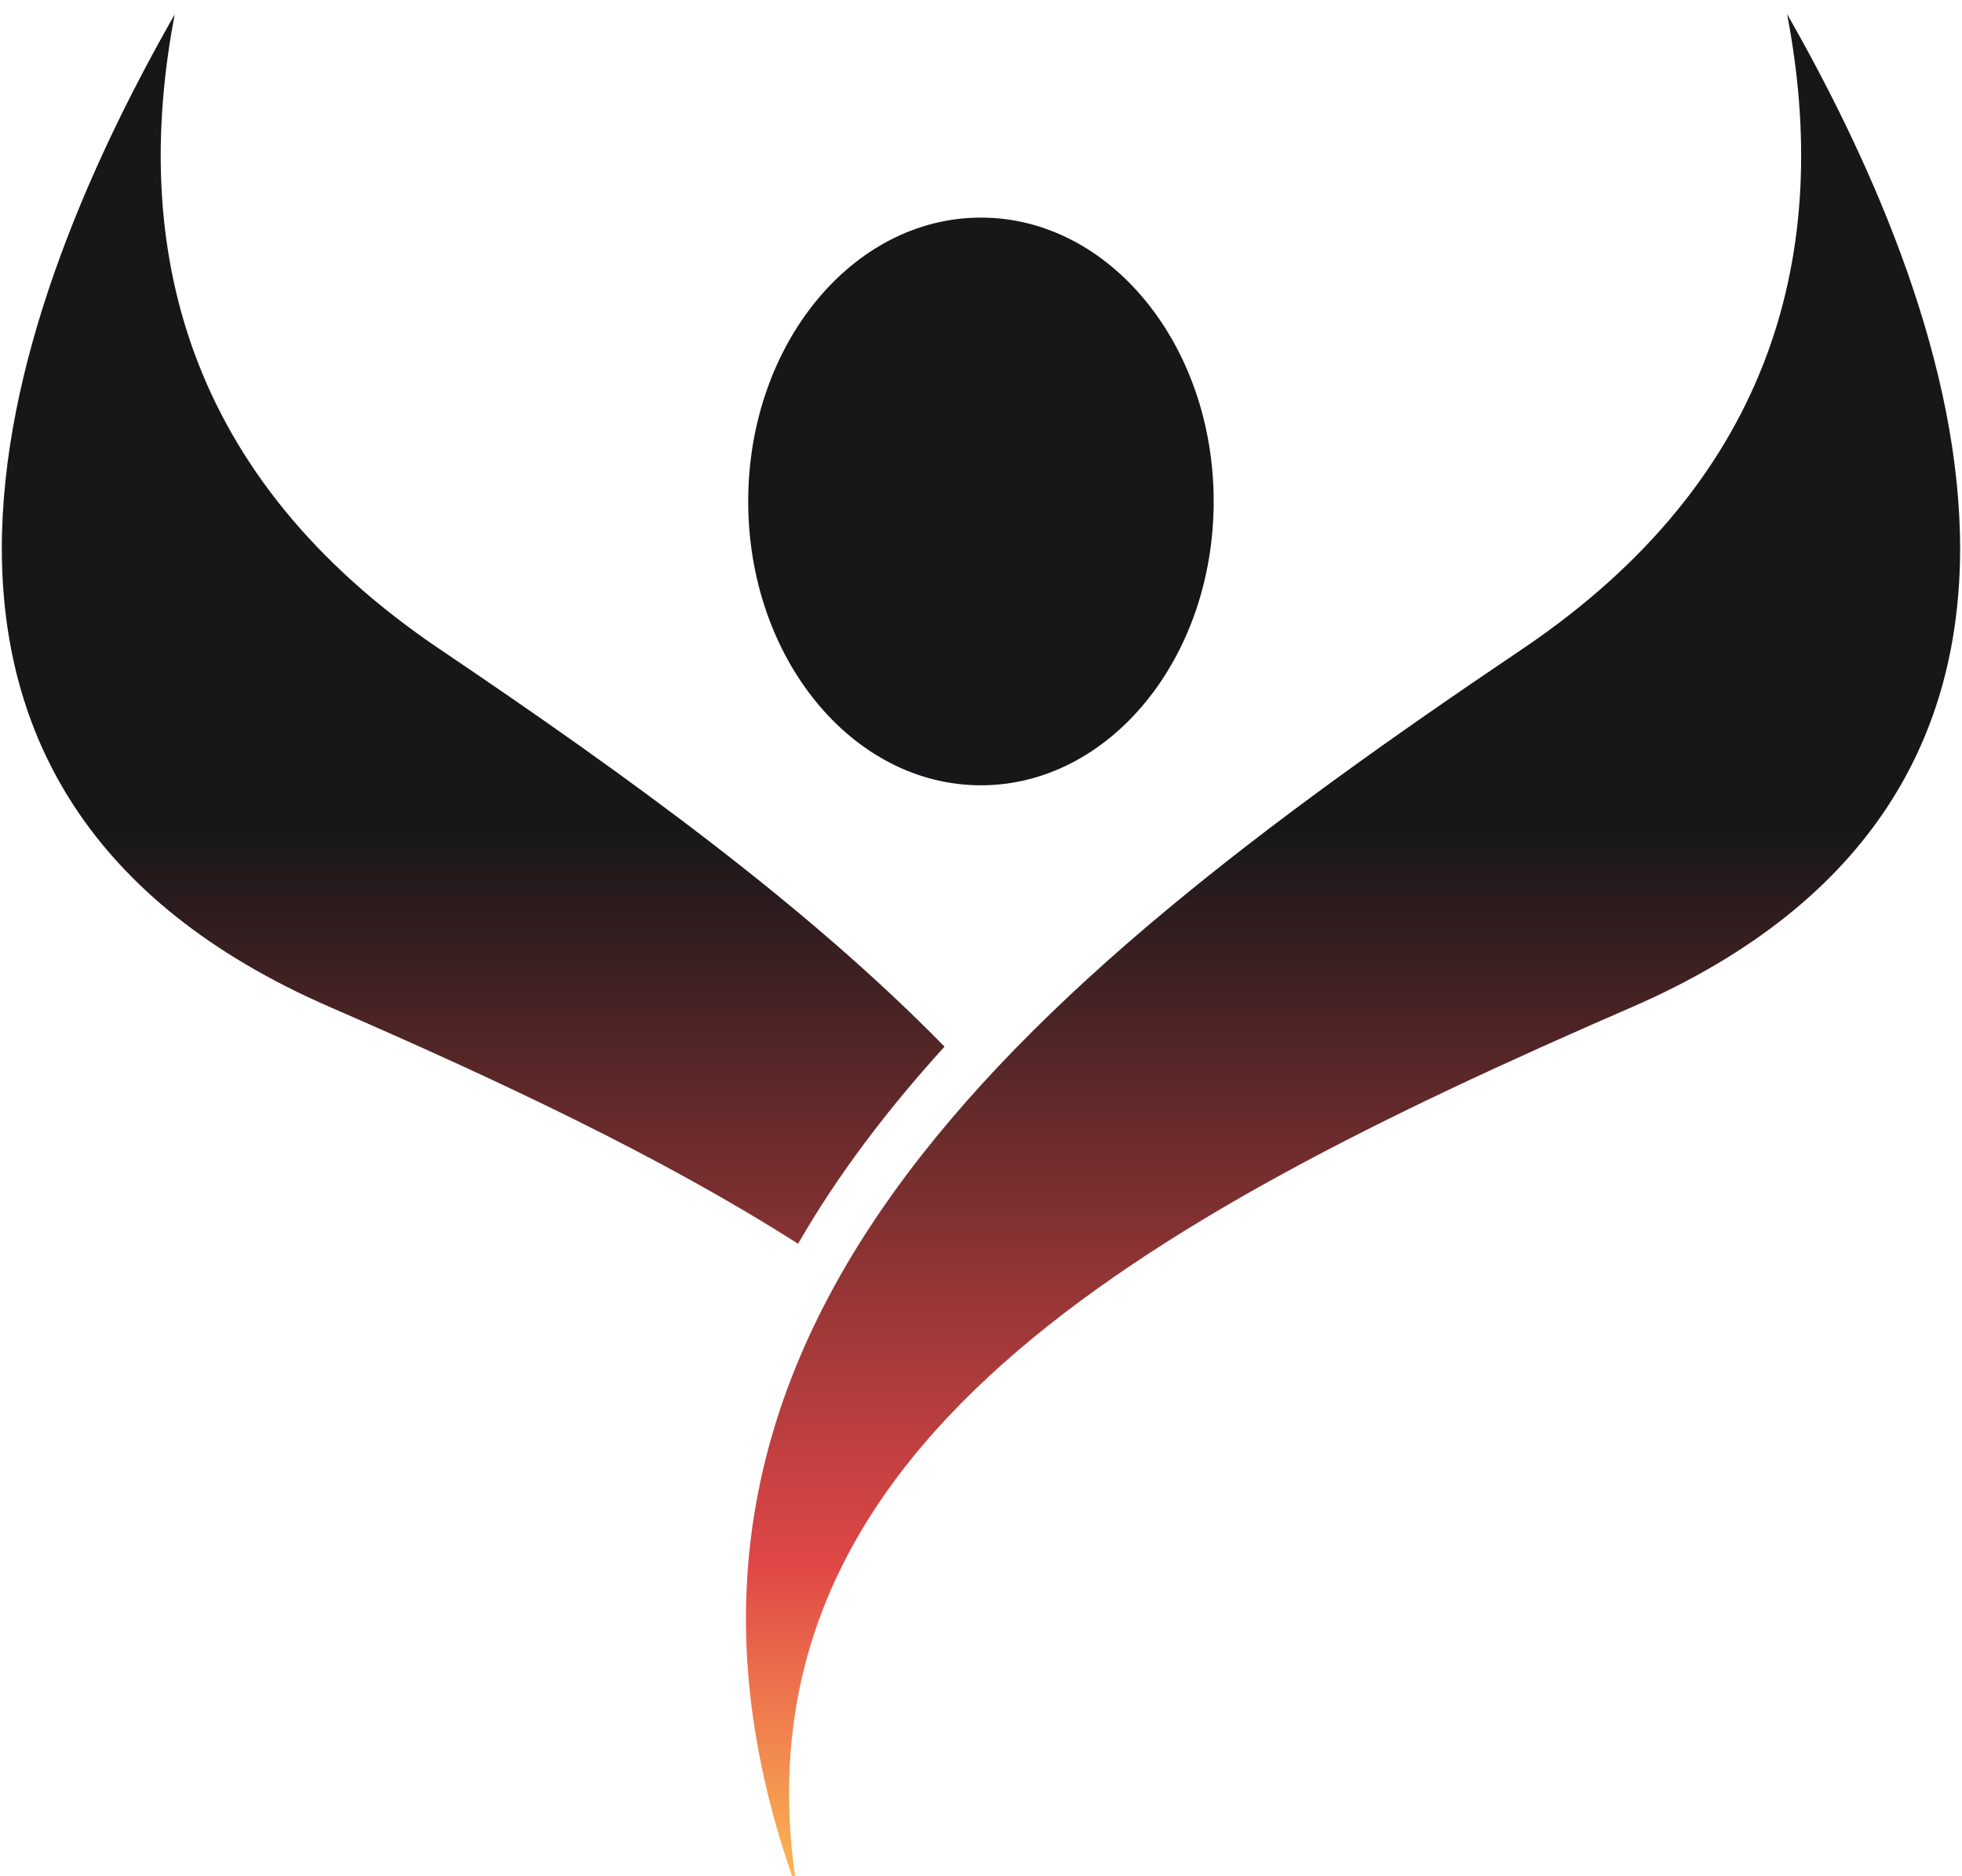
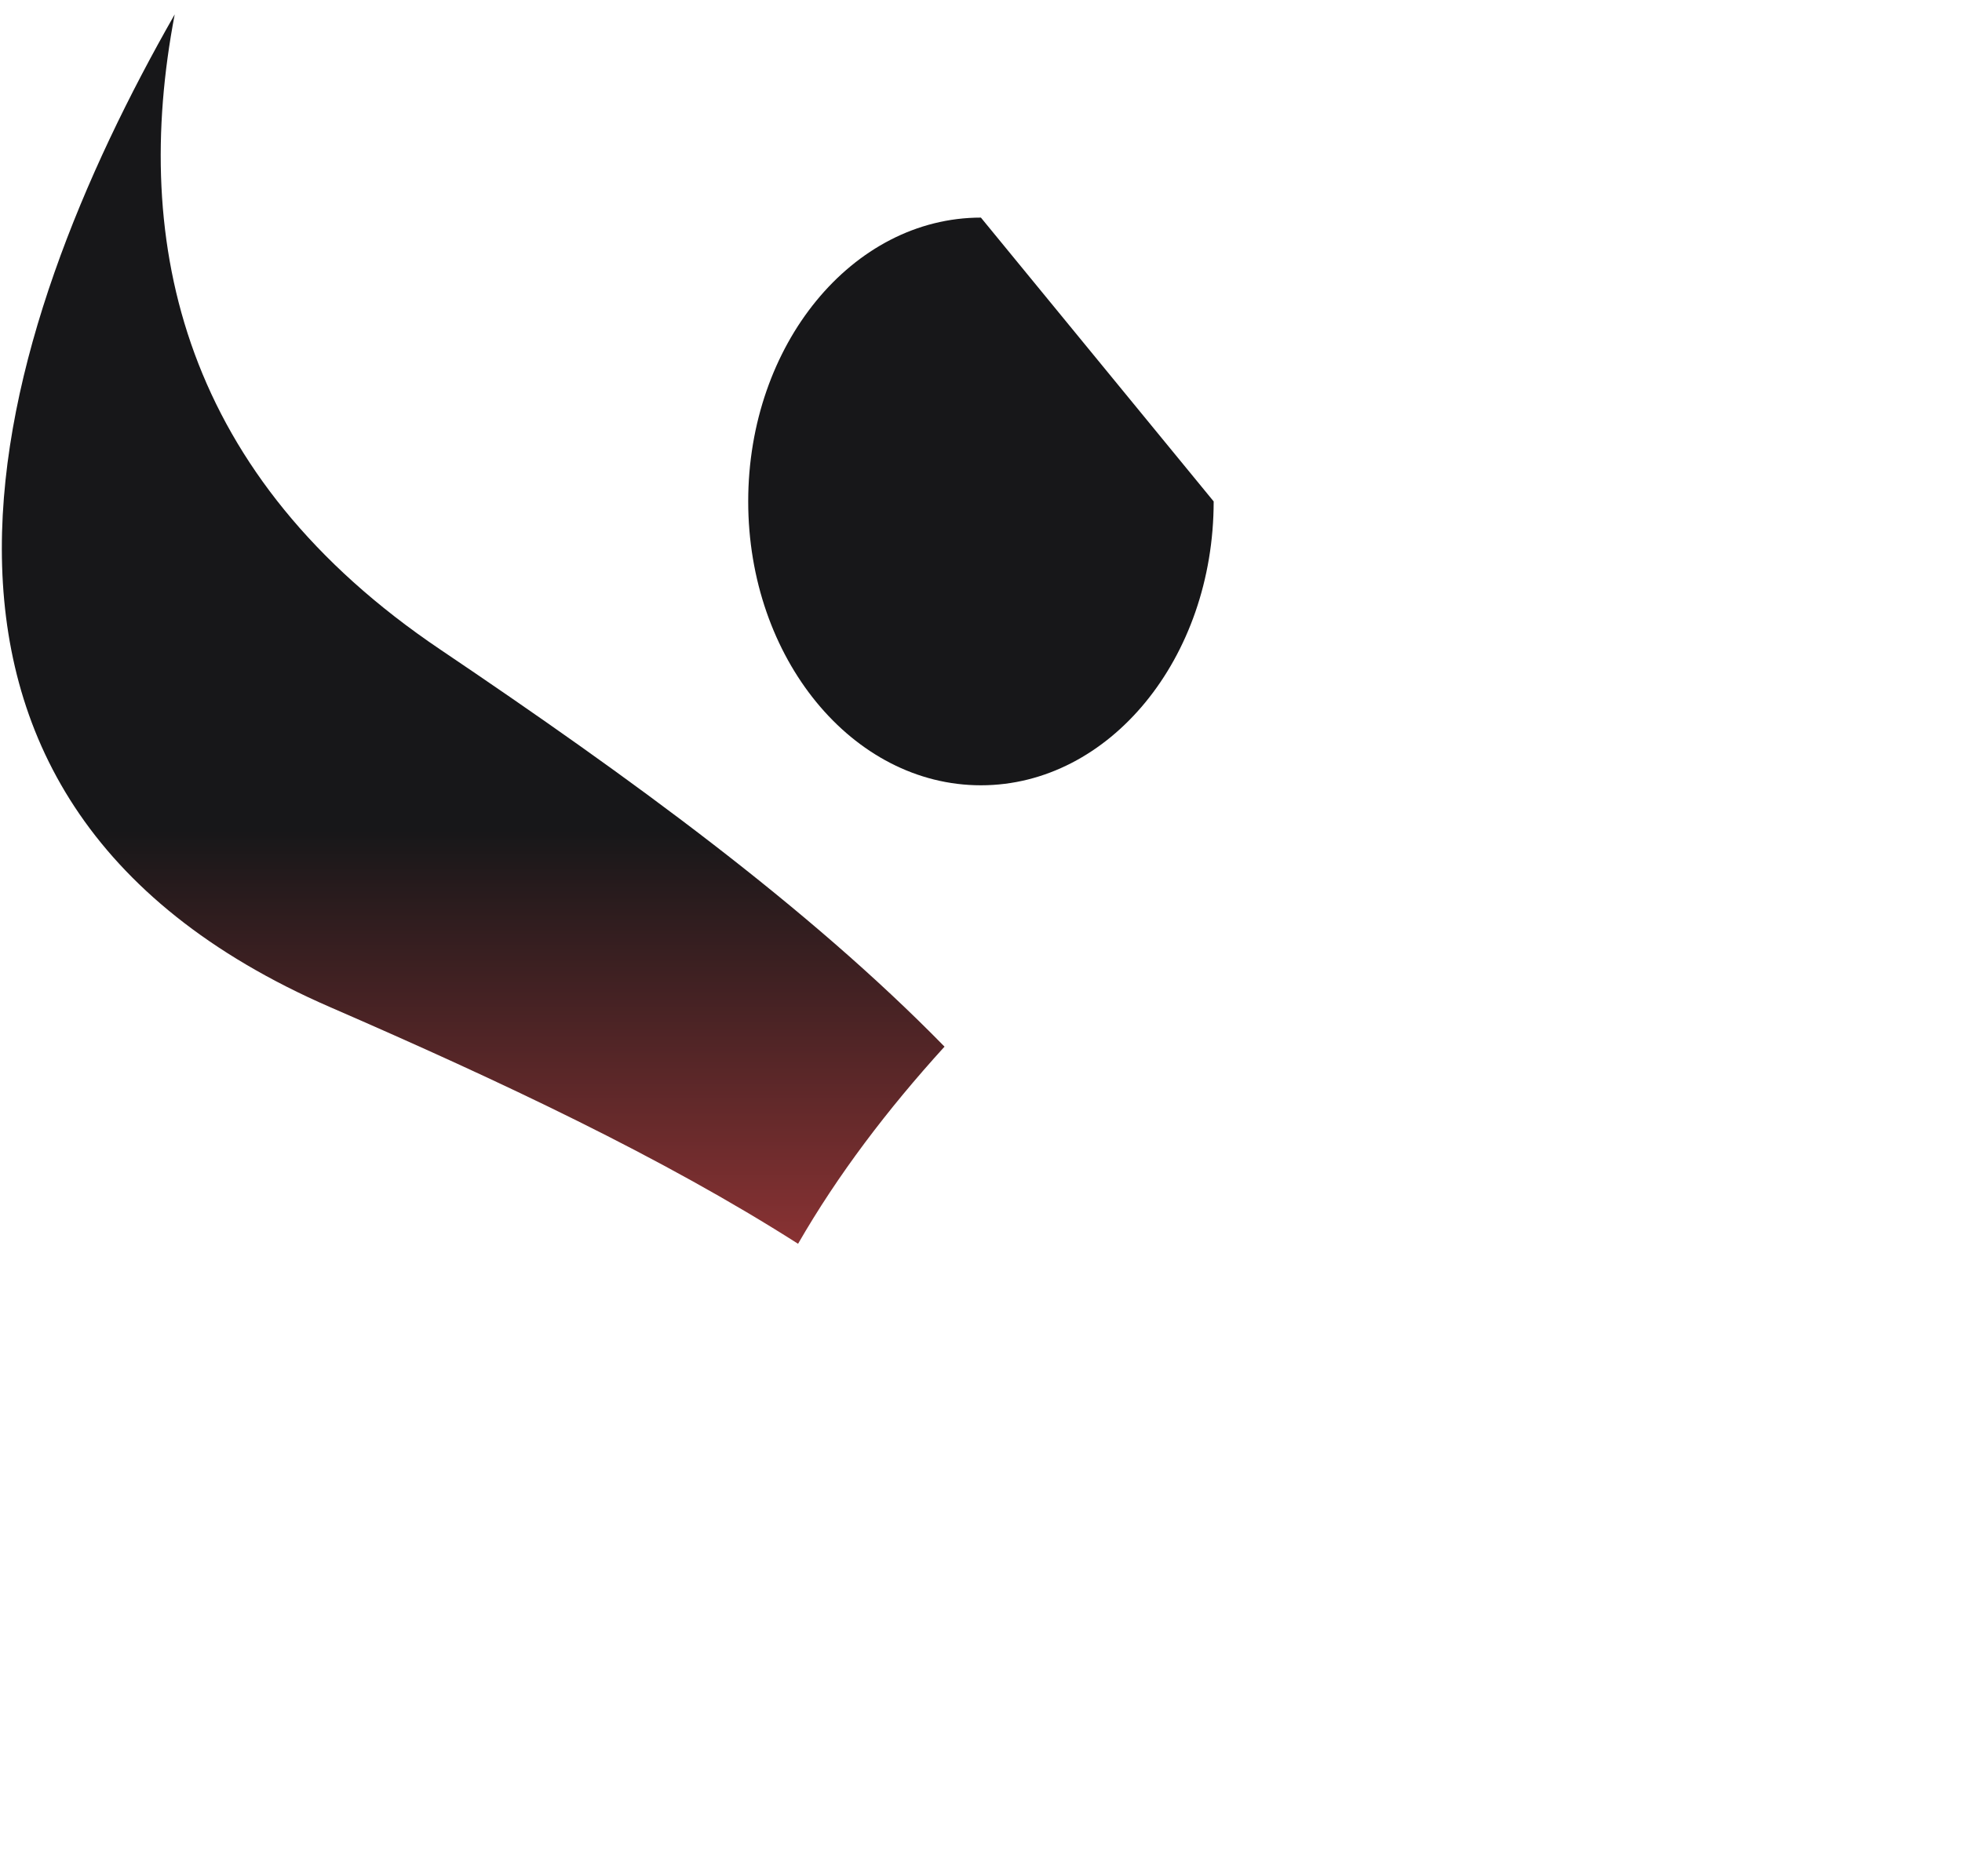
<svg xmlns="http://www.w3.org/2000/svg" width="46" height="44" viewBox="0 0 46 44" fill="none">
  <circle cx="23.002" cy="22" r="20.256" fill="white" />
  <g filter="url(#filter0_i_2642_11840)">
    <path d="M22.145 24.207C18.935 20.925 14.781 17.901 10.325 14.896C4.302 10.836 3.061 5.424 4.096 -2.28882e-05C-0.123 7.39 -3.71 18.306 7.748 23.284C11.759 25.027 15.545 26.81 18.711 28.83C19.642 27.212 20.808 25.677 22.145 24.207Z" fill="url(#paint0_linear_2642_11840)" />
-     <path d="M41.901 -2.28882e-05C42.936 5.424 41.695 10.839 35.672 14.896C23.75 22.93 13.999 31.108 18.692 44C17.003 33.66 26.707 28.299 38.252 23.284C49.71 18.306 46.12 7.39 41.904 -2.28882e-05H41.901Z" fill="url(#paint1_linear_2642_11840)" />
-     <path d="M28.455 11.421C28.455 15.099 26.012 18.078 22.998 18.078C19.985 18.078 17.542 15.099 17.542 11.421C17.542 7.744 19.985 4.765 22.998 4.765C26.012 4.765 28.455 7.744 28.455 11.421Z" fill="url(#paint2_linear_2642_11840)" />
+     <path d="M28.455 11.421C28.455 15.099 26.012 18.078 22.998 18.078C19.985 18.078 17.542 15.099 17.542 11.421C17.542 7.744 19.985 4.765 22.998 4.765Z" fill="url(#paint2_linear_2642_11840)" />
  </g>
  <defs>
    <filter id="filter0_i_2642_11840" x="0.043" y="-2.28882e-05" width="45.914" height="44.338" filterUnits="userSpaceOnUse" color-interpolation-filters="sRGB">
      <feFlood flood-opacity="0" result="BackgroundImageFix" />
      <feBlend mode="normal" in="SourceGraphic" in2="BackgroundImageFix" result="shape" />
      <feColorMatrix in="SourceAlpha" type="matrix" values="0 0 0 0 0 0 0 0 0 0 0 0 0 0 0 0 0 0 127 0" result="hardAlpha" />
      <feOffset dy="0.338" />
      <feGaussianBlur stdDeviation="1.35" />
      <feComposite in2="hardAlpha" operator="arithmetic" k2="-1" k3="1" />
      <feColorMatrix type="matrix" values="0 0 0 0 1 0 0 0 0 1 0 0 0 0 1 0 0 0 0.25 0" />
      <feBlend mode="normal" in2="shape" result="effect1_innerShadow_2642_11840" />
    </filter>
    <linearGradient id="paint0_linear_2642_11840" x1="23" y1="44" x2="23" y2="-2.28882e-05" gradientUnits="userSpaceOnUse">
      <stop offset="0.002" stop-color="#FEB954" />
      <stop offset="0.173" stop-color="#E14747" />
      <stop offset="0.565" stop-color="#171719" />
    </linearGradient>
    <linearGradient id="paint1_linear_2642_11840" x1="23" y1="44" x2="23" y2="-2.28882e-05" gradientUnits="userSpaceOnUse">
      <stop offset="0.002" stop-color="#FEB954" />
      <stop offset="0.173" stop-color="#E14747" />
      <stop offset="0.565" stop-color="#171719" />
    </linearGradient>
    <linearGradient id="paint2_linear_2642_11840" x1="23" y1="44" x2="23" y2="-2.28882e-05" gradientUnits="userSpaceOnUse">
      <stop offset="0.002" stop-color="#FEB954" />
      <stop offset="0.173" stop-color="#E14747" />
      <stop offset="0.565" stop-color="#171719" />
    </linearGradient>
  </defs>
</svg>